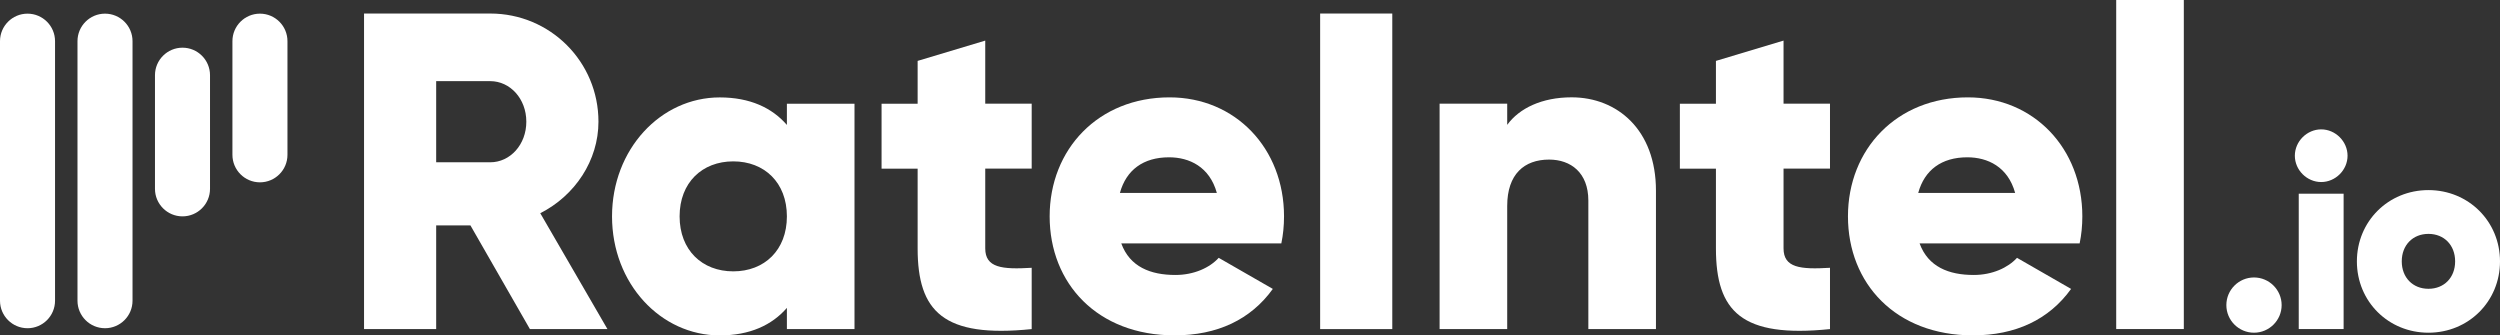
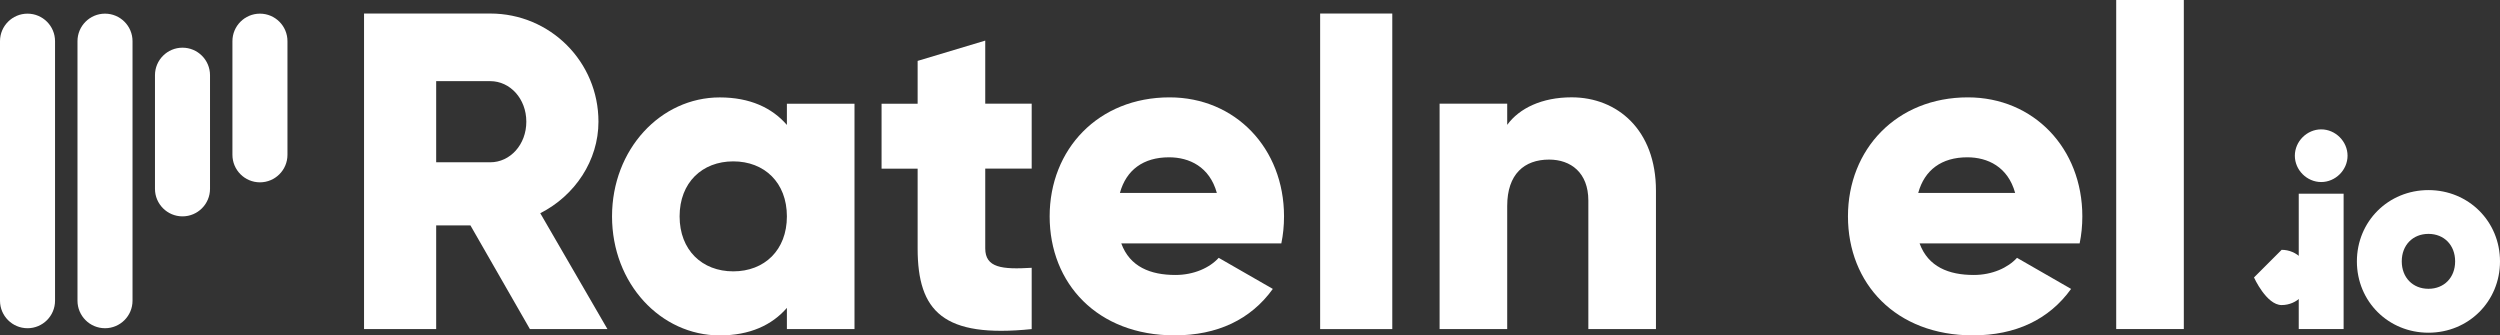
<svg xmlns="http://www.w3.org/2000/svg" id="Layer_2" data-name="Layer 2" viewBox="0 0 602.34 80.8">
  <rect x="0" y="0" width="602.34" height="80.8" fill="#333333" stroke="none" />
  <defs>
    <style>
      .cls-1 {
        fill: #fff;
      }
    </style>
  </defs>
  <g id="Layer_1-2" data-name="Layer 1">
    <g>
      <path class="cls-1" d="m6.63,79.08c-3.66,0-6.63-2.97-6.63-6.63V9.92C0,6.26,2.97,3.29,6.63,3.29s6.63,2.97,6.63,6.63v62.53c0,3.66-2.97,6.63-6.63,6.63" />
      <path class="cls-1" d="m25.3,79.08c-3.66,0-6.63-2.97-6.63-6.63V9.92c0-3.66,2.97-6.63,6.63-6.63s6.63,2.97,6.63,6.63v62.53c0,3.66-2.97,6.63-6.63,6.63" />
      <path class="cls-1" d="m43.97,52.13c-3.66,0-6.63-2.97-6.63-6.63v-27.38c0-3.66,2.97-6.63,6.63-6.63s6.63,2.97,6.63,6.63v27.38c0,3.66-2.97,6.63-6.63,6.63" />
      <path class="cls-1" d="m62.63,43.93c-3.66,0-6.63-2.97-6.63-6.63V9.92c0-3.66,2.97-6.63,6.63-6.63s6.63,2.97,6.63,6.63v27.38c0,3.66-2.97,6.63-6.63,6.63" />
      <path class="cls-1" d="m113.35,54.3h-8.26v24.98h-17.38V3.26h30.41c14.45,0,26.07,11.62,26.07,26.06,0,9.34-5.65,17.81-14.02,22.05l16.18,27.91h-18.68l-14.33-24.98Zm-8.26-15.2h13.03c4.78,0,8.69-4.24,8.69-9.78s-3.91-9.77-8.69-9.77h-13.03v19.55Z" />
      <path class="cls-1" d="m205.88,24.98v54.31h-16.29v-5.11c-3.58,4.13-8.9,6.63-16.18,6.63-14.23,0-25.95-12.49-25.95-28.67s11.73-28.67,25.95-28.67c7.28,0,12.6,2.5,16.18,6.63v-5.11h16.29Zm-16.29,27.15c0-8.15-5.43-13.25-12.92-13.25s-12.93,5.11-12.93,13.25,5.43,13.25,12.93,13.25,12.92-5.1,12.92-13.25" />
      <path class="cls-1" d="m237.38,40.62v19.22c0,4.68,4.02,5.11,11.19,4.68v14.77c-21.29,2.18-27.48-4.23-27.48-19.44v-19.22h-8.69v-15.64h8.69v-10.32l16.29-4.89v15.2h11.19v15.64h-11.19Z" />
      <path class="cls-1" d="m283.21,66.25c4.45,0,8.26-1.74,10.42-4.13l13.04,7.49c-5.32,7.39-13.36,11.19-23.68,11.19-18.57,0-30.09-12.49-30.09-28.67s11.73-28.67,28.89-28.67c15.86,0,27.58,12.27,27.58,28.67,0,2.28-.22,4.45-.65,6.52h-38.56c2.06,5.65,7.06,7.6,13.03,7.6m9.99-19.77c-1.74-6.3-6.63-8.58-11.51-8.58-6.19,0-10.32,3.04-11.84,8.58h23.35Z" />
      <rect class="cls-1" x="318.07" y="3.26" width="17.38" height="76.03" />
      <path class="cls-1" d="m398.98,45.94v33.34h-16.29v-30.95c0-6.73-4.23-9.88-9.45-9.88-5.97,0-10.1,3.48-10.1,11.18v29.65h-16.29V24.98h16.29v5.1c2.93-4.01,8.36-6.63,15.53-6.63,10.97,0,20.31,7.82,20.31,22.48" />
-       <path class="cls-1" d="m429.72,40.62v19.22c0,4.68,4.02,5.11,11.19,4.68v14.77c-21.29,2.18-27.48-4.23-27.48-19.44v-19.22h-8.69v-15.64h8.69v-10.32l16.29-4.89v15.2h11.19v15.64h-11.19Z" />
      <path class="cls-1" d="m475.55,66.25c4.45,0,8.25-1.74,10.42-4.13l13.03,7.49c-5.32,7.39-13.36,11.19-23.67,11.19-18.57,0-30.09-12.49-30.09-28.67s11.73-28.67,28.89-28.67c15.86,0,27.58,12.27,27.58,28.67,0,2.28-.22,4.45-.65,6.52h-38.56c2.06,5.65,7.06,7.6,13.03,7.6m9.99-19.77c-1.74-6.3-6.63-8.58-11.52-8.58-6.19,0-10.31,3.04-11.83,8.58h23.35Z" />
      <rect class="cls-1" x="509.87" width="16.29" height="79.28" />
-       <path class="cls-1" d="m543.07,66.85c-3.67,0-6.66,2.99-6.66,6.66s2.99,6.65,6.66,6.65,6.66-2.99,6.66-6.65-2.99-6.66-6.66-6.66" />
+       <path class="cls-1" d="m543.07,66.85s2.99,6.65,6.66,6.65,6.66-2.99,6.66-6.65-2.99-6.66-6.66-6.66" />
      <rect class="cls-1" x="553.85" y="46.67" width="10.81" height="32.61" />
      <path class="cls-1" d="m559.26,31.17c-3.44,0-6.35,2.9-6.35,6.35s2.91,6.34,6.35,6.34,6.35-2.9,6.35-6.34-2.91-6.35-6.35-6.35" />
      <path class="cls-1" d="m585.1,45.8c-9.67,0-17.24,7.54-17.24,17.18s7.57,17.18,17.24,17.18,17.24-7.55,17.24-17.18-7.57-17.18-17.24-17.18m0,23.78c-3.78,0-6.43-2.72-6.43-6.61s2.64-6.62,6.43-6.62,6.43,2.72,6.43,6.62-2.64,6.61-6.43,6.61" />
    </g>
  </g>
</svg>